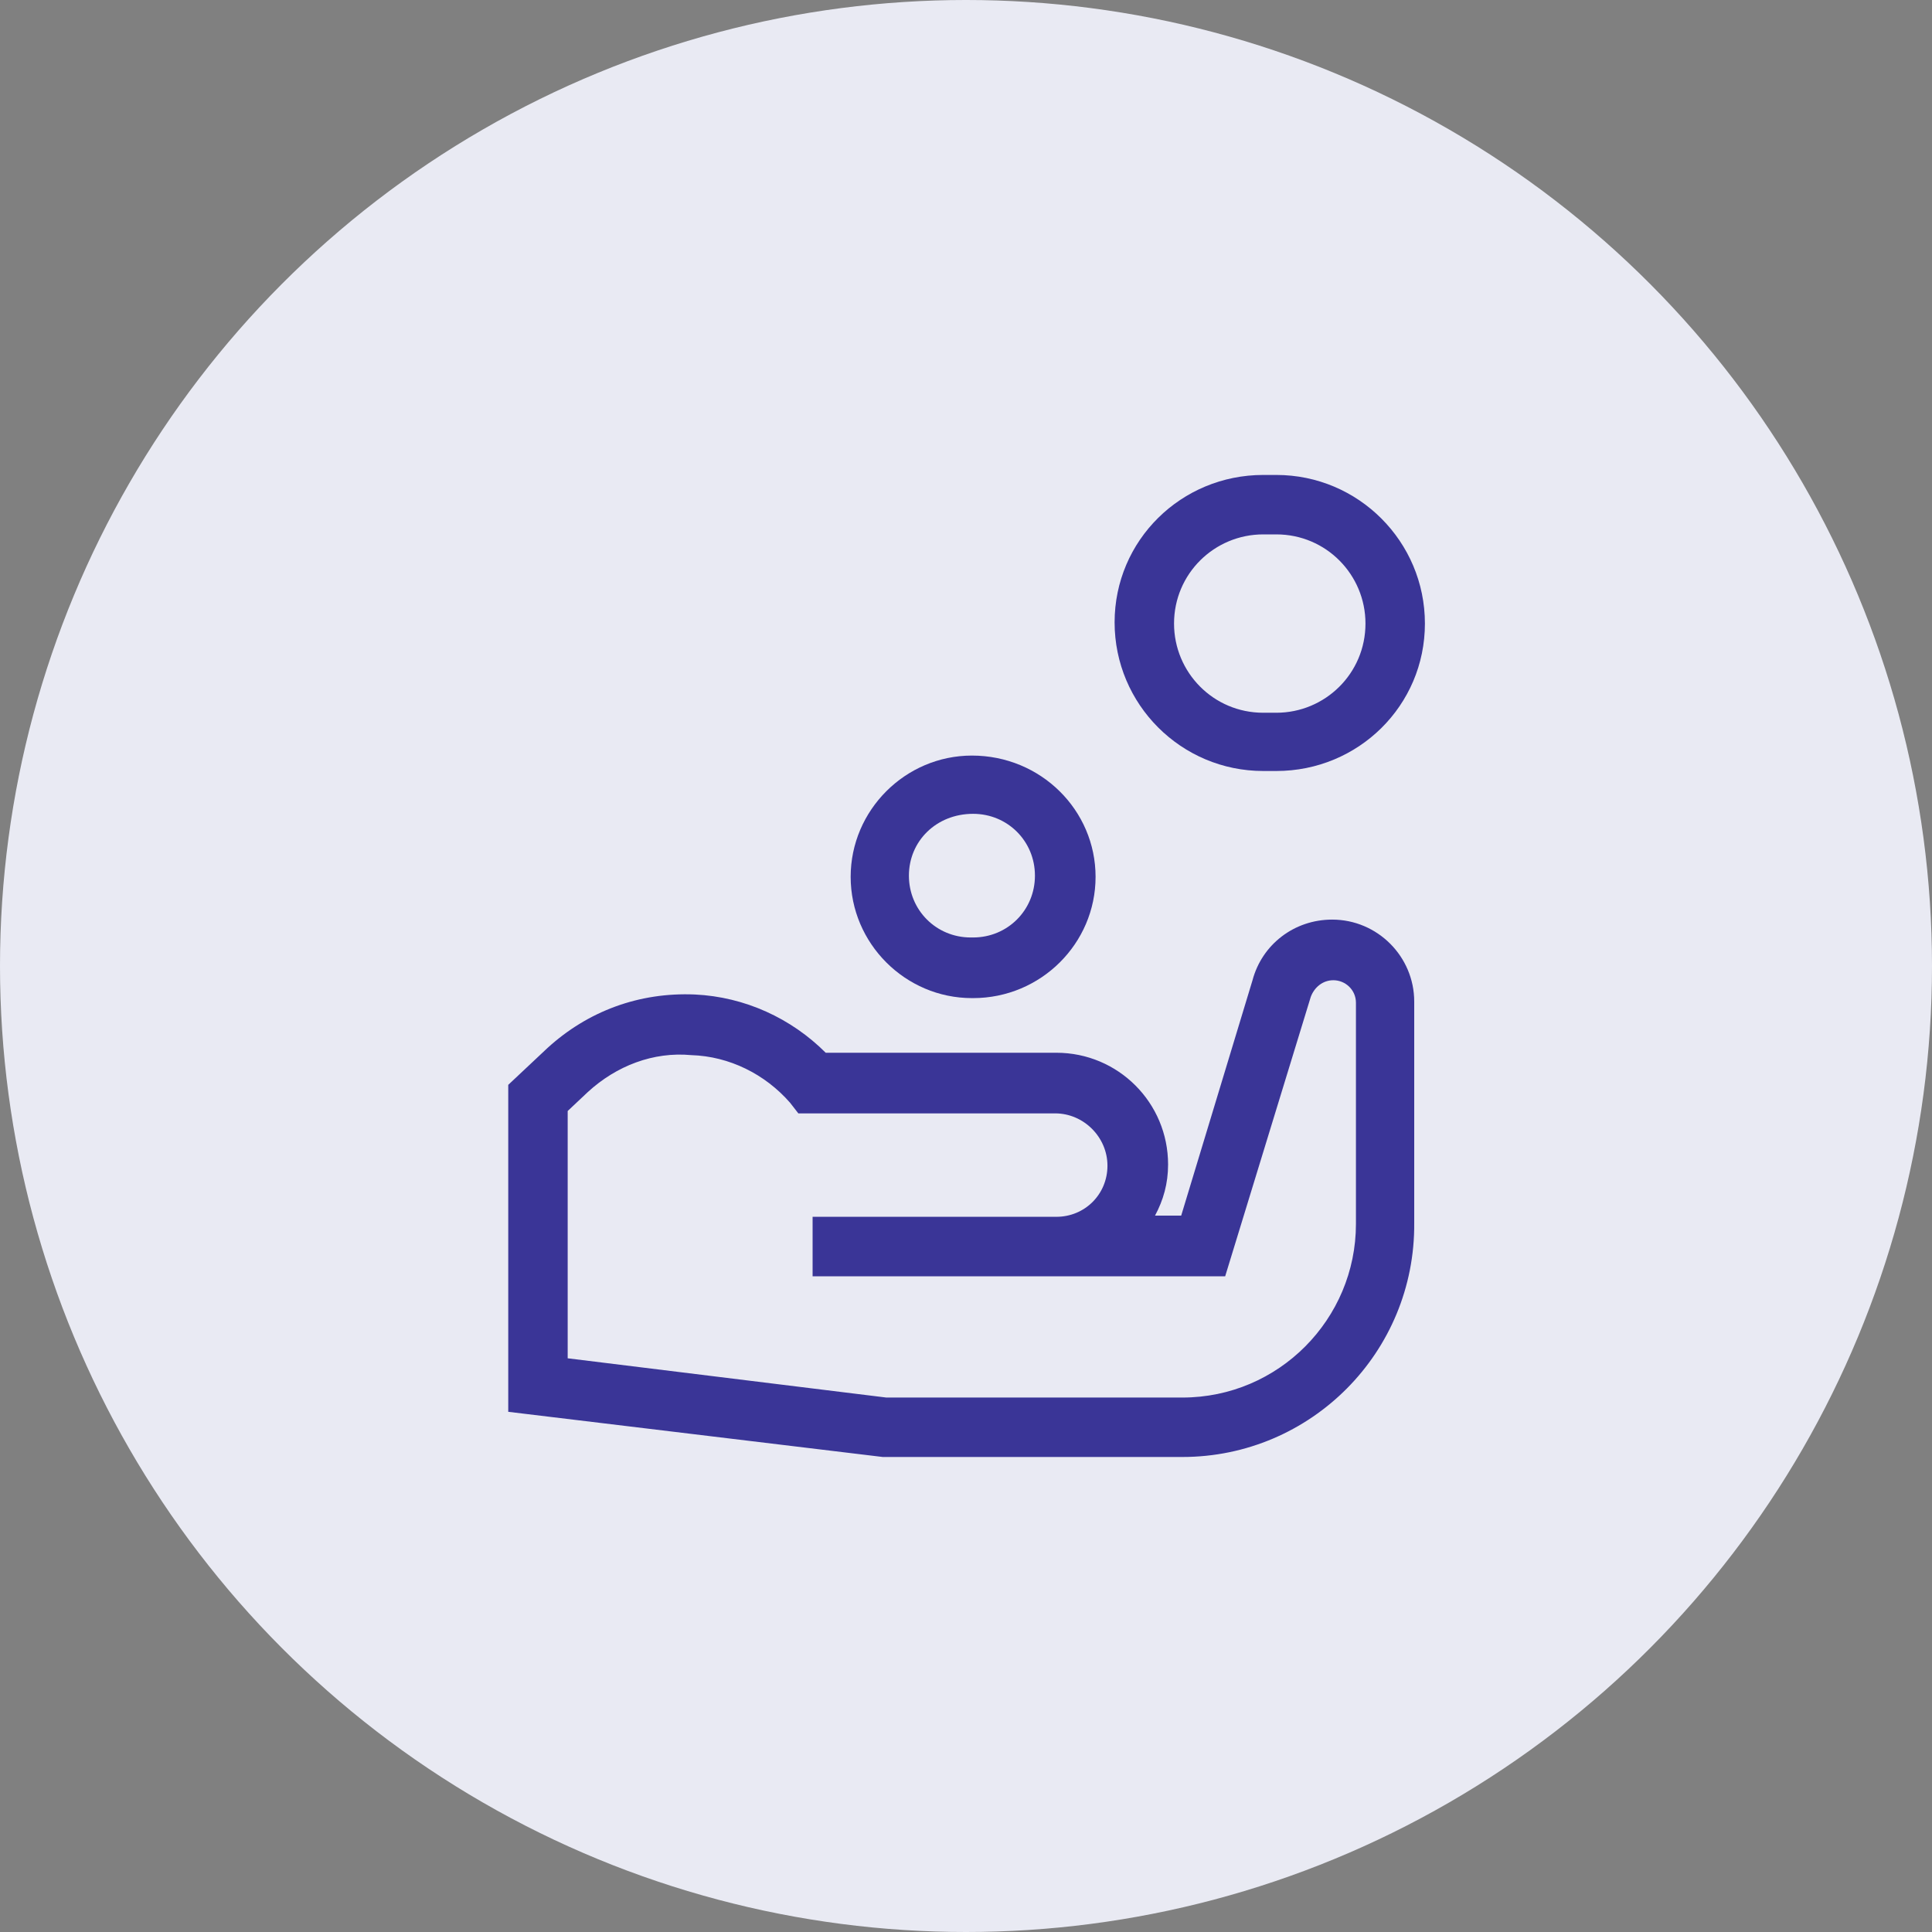
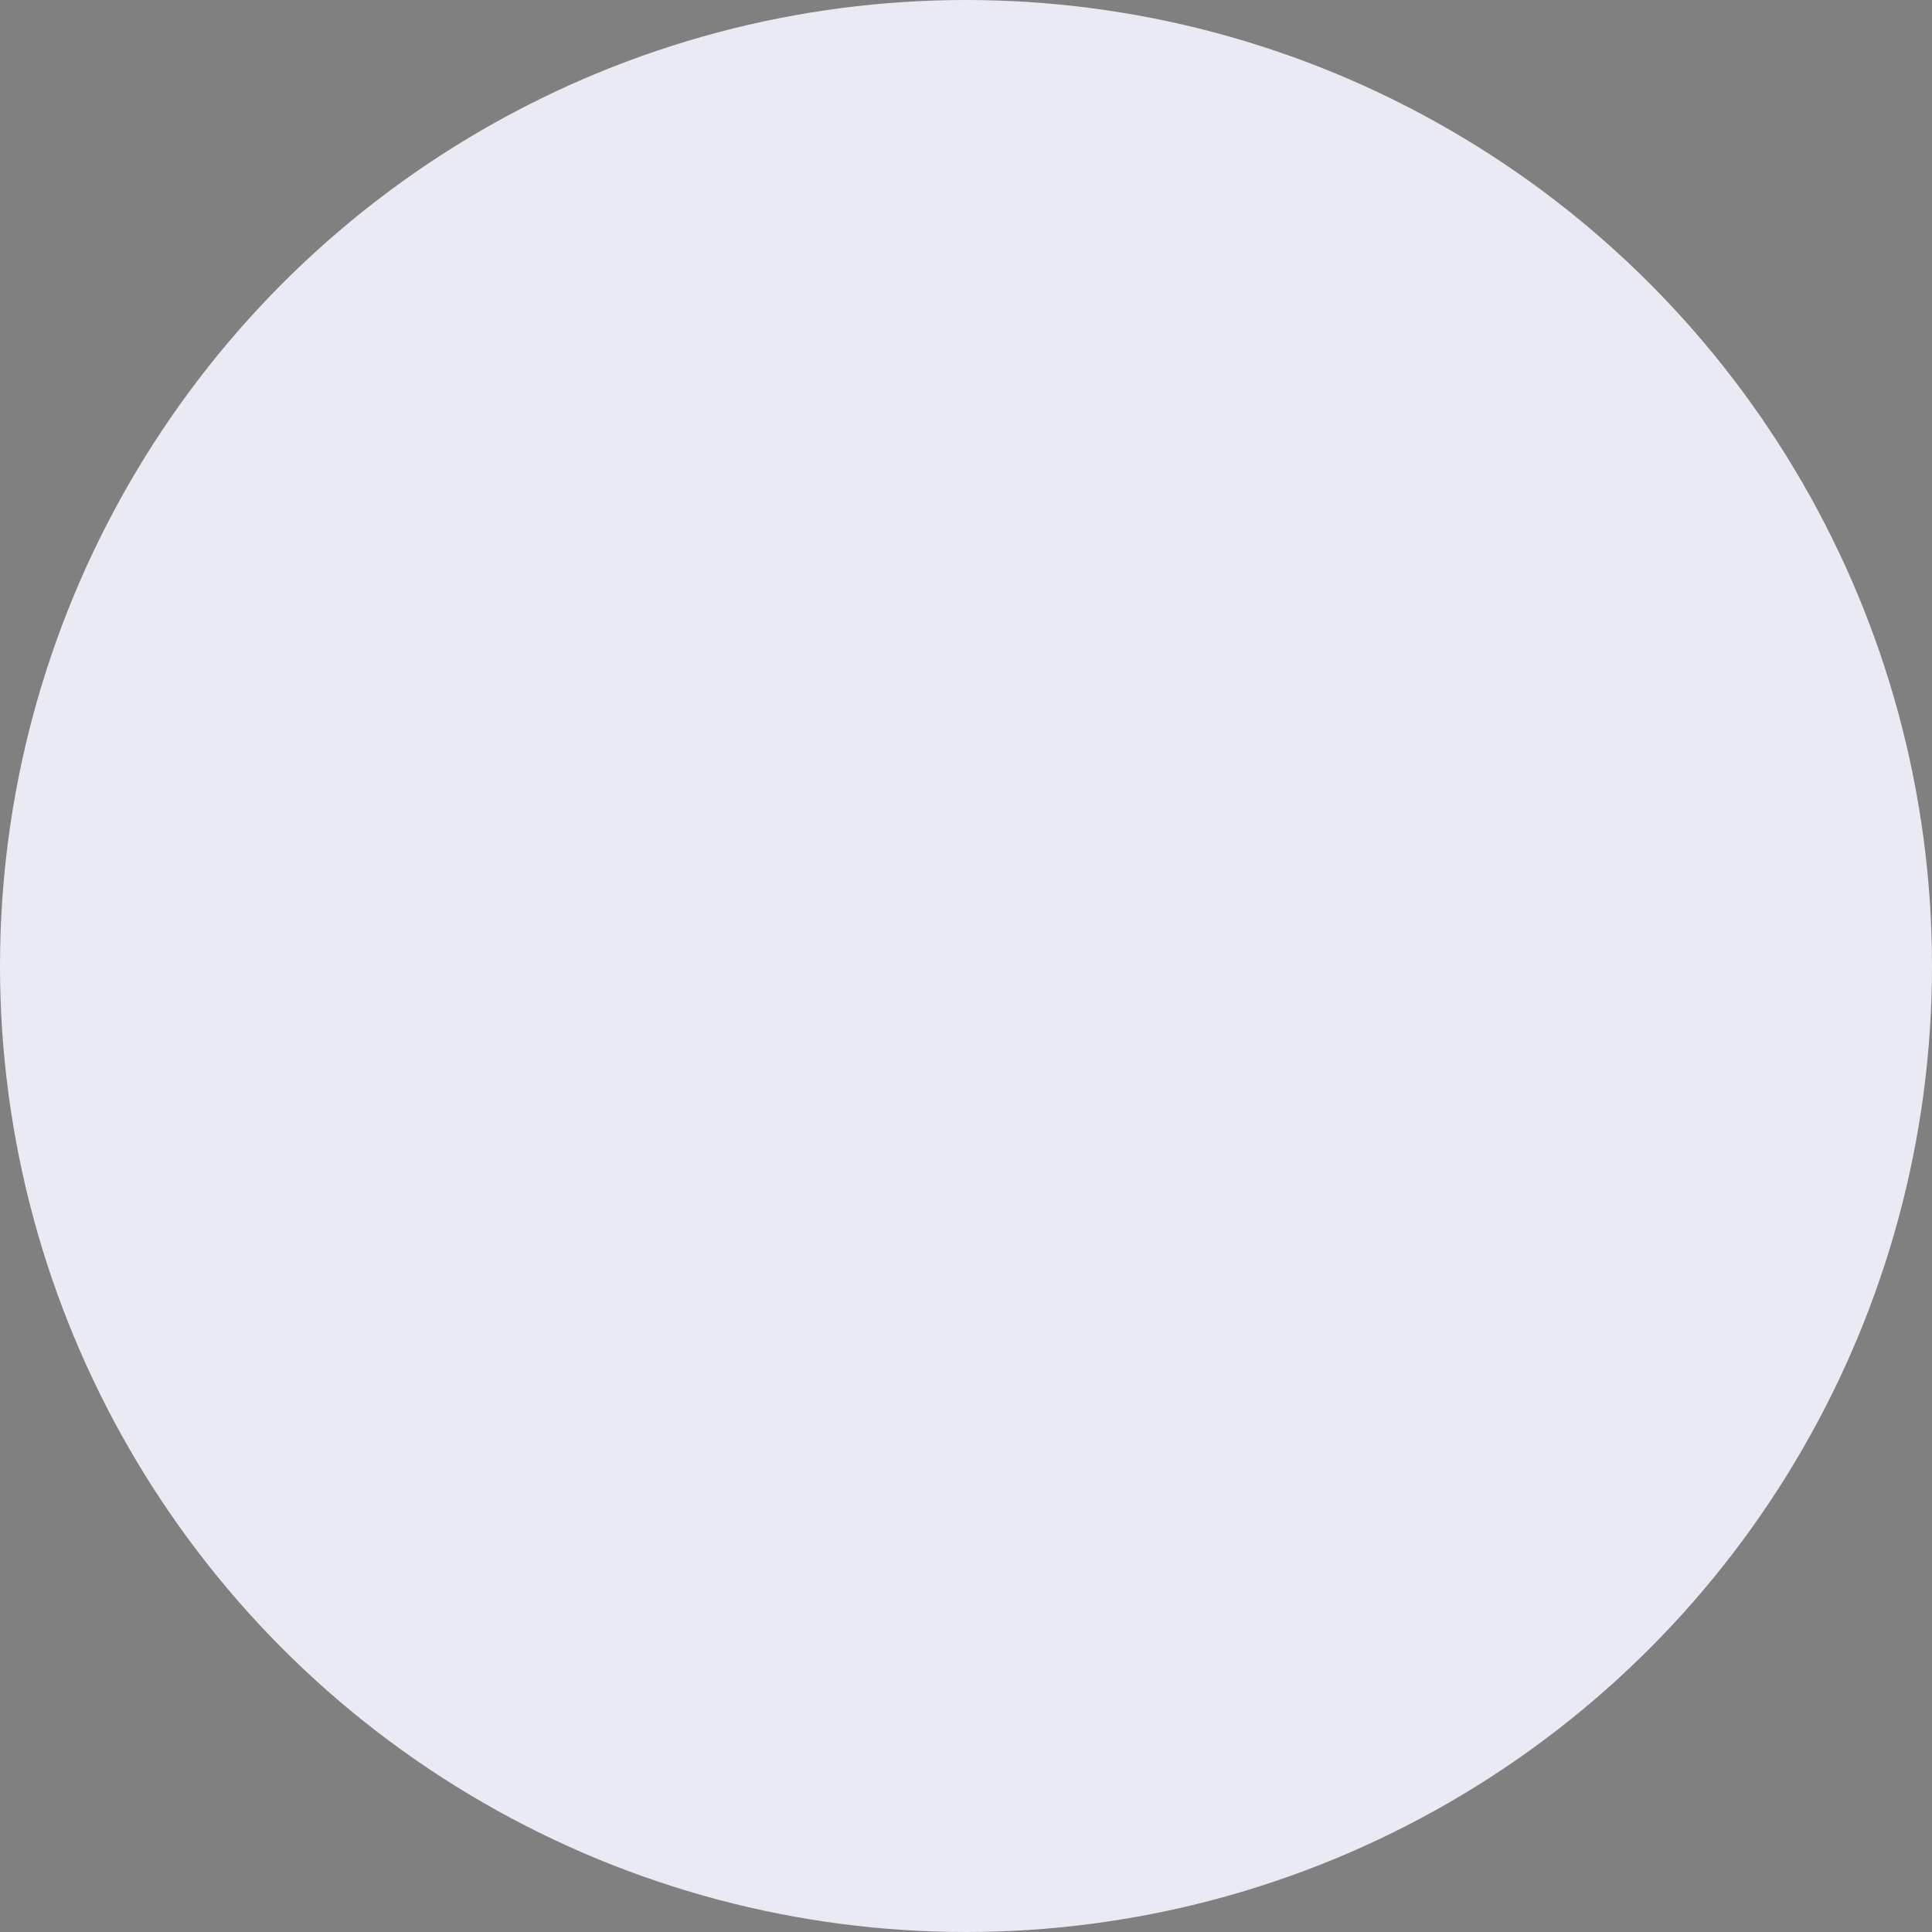
<svg xmlns="http://www.w3.org/2000/svg" width="60" height="60" viewBox="0 0 60 60" fill="none">
  <rect x="0" y="0" width="60" height="60" fill="#808080" stroke="none" />
  <circle cx="30" cy="30" r="30" fill="#E9EAF3" />
-   <path d="M36.72 45.248H27.415L15.784 43.845V33.691L17.003 32.546C18.258 31.402 19.846 30.811 21.581 30.885C23.132 30.959 24.572 31.623 25.643 32.694H32.806C34.726 32.694 36.276 34.245 36.276 36.165C36.276 36.755 36.129 37.272 35.87 37.752H36.683L38.898 30.442C39.193 29.334 40.19 28.559 41.372 28.559C42.775 28.559 43.92 29.703 43.92 31.106V37.974C43.956 41.999 40.707 45.248 36.72 45.248ZM17.63 42.183L27.526 43.402H36.72C39.71 43.402 42.11 40.965 42.11 38.011V31.143C42.11 30.737 41.778 30.442 41.409 30.442C41.077 30.442 40.818 30.663 40.707 30.959L38.049 39.636H25.236V37.789H32.806C33.692 37.789 34.393 37.088 34.393 36.202C34.393 35.316 33.655 34.577 32.769 34.577H24.793L24.535 34.245C23.76 33.359 22.652 32.805 21.47 32.768C20.289 32.657 19.144 33.1 18.258 33.912L17.63 34.503V42.183Z" fill="#3A3597" />
-   <path d="M30.221 30.997H30.184C28.116 30.997 26.418 29.299 26.418 27.231C26.418 25.163 28.116 23.465 30.184 23.465C32.326 23.465 34.024 25.163 34.024 27.231C34.024 29.299 32.326 30.997 30.221 30.997ZM30.221 25.274C29.076 25.274 28.227 26.123 28.227 27.194C28.227 28.265 29.076 29.114 30.147 29.114H30.221C31.292 29.114 32.141 28.265 32.141 27.194C32.141 26.123 31.292 25.274 30.221 25.274Z" fill="#3A3597" />
-   <path d="M39.637 23.944H39.231C36.683 23.944 34.615 21.876 34.615 19.328C34.615 16.781 36.683 14.75 39.231 14.75H39.637C42.184 14.75 44.252 16.818 44.252 19.365C44.252 21.913 42.184 23.944 39.637 23.944ZM39.231 16.596C37.717 16.596 36.461 17.815 36.461 19.365C36.461 20.879 37.68 22.135 39.231 22.135H39.637C41.151 22.135 42.406 20.916 42.406 19.365C42.406 17.852 41.188 16.596 39.637 16.596H39.231Z" fill="#3A3597" />
</svg>